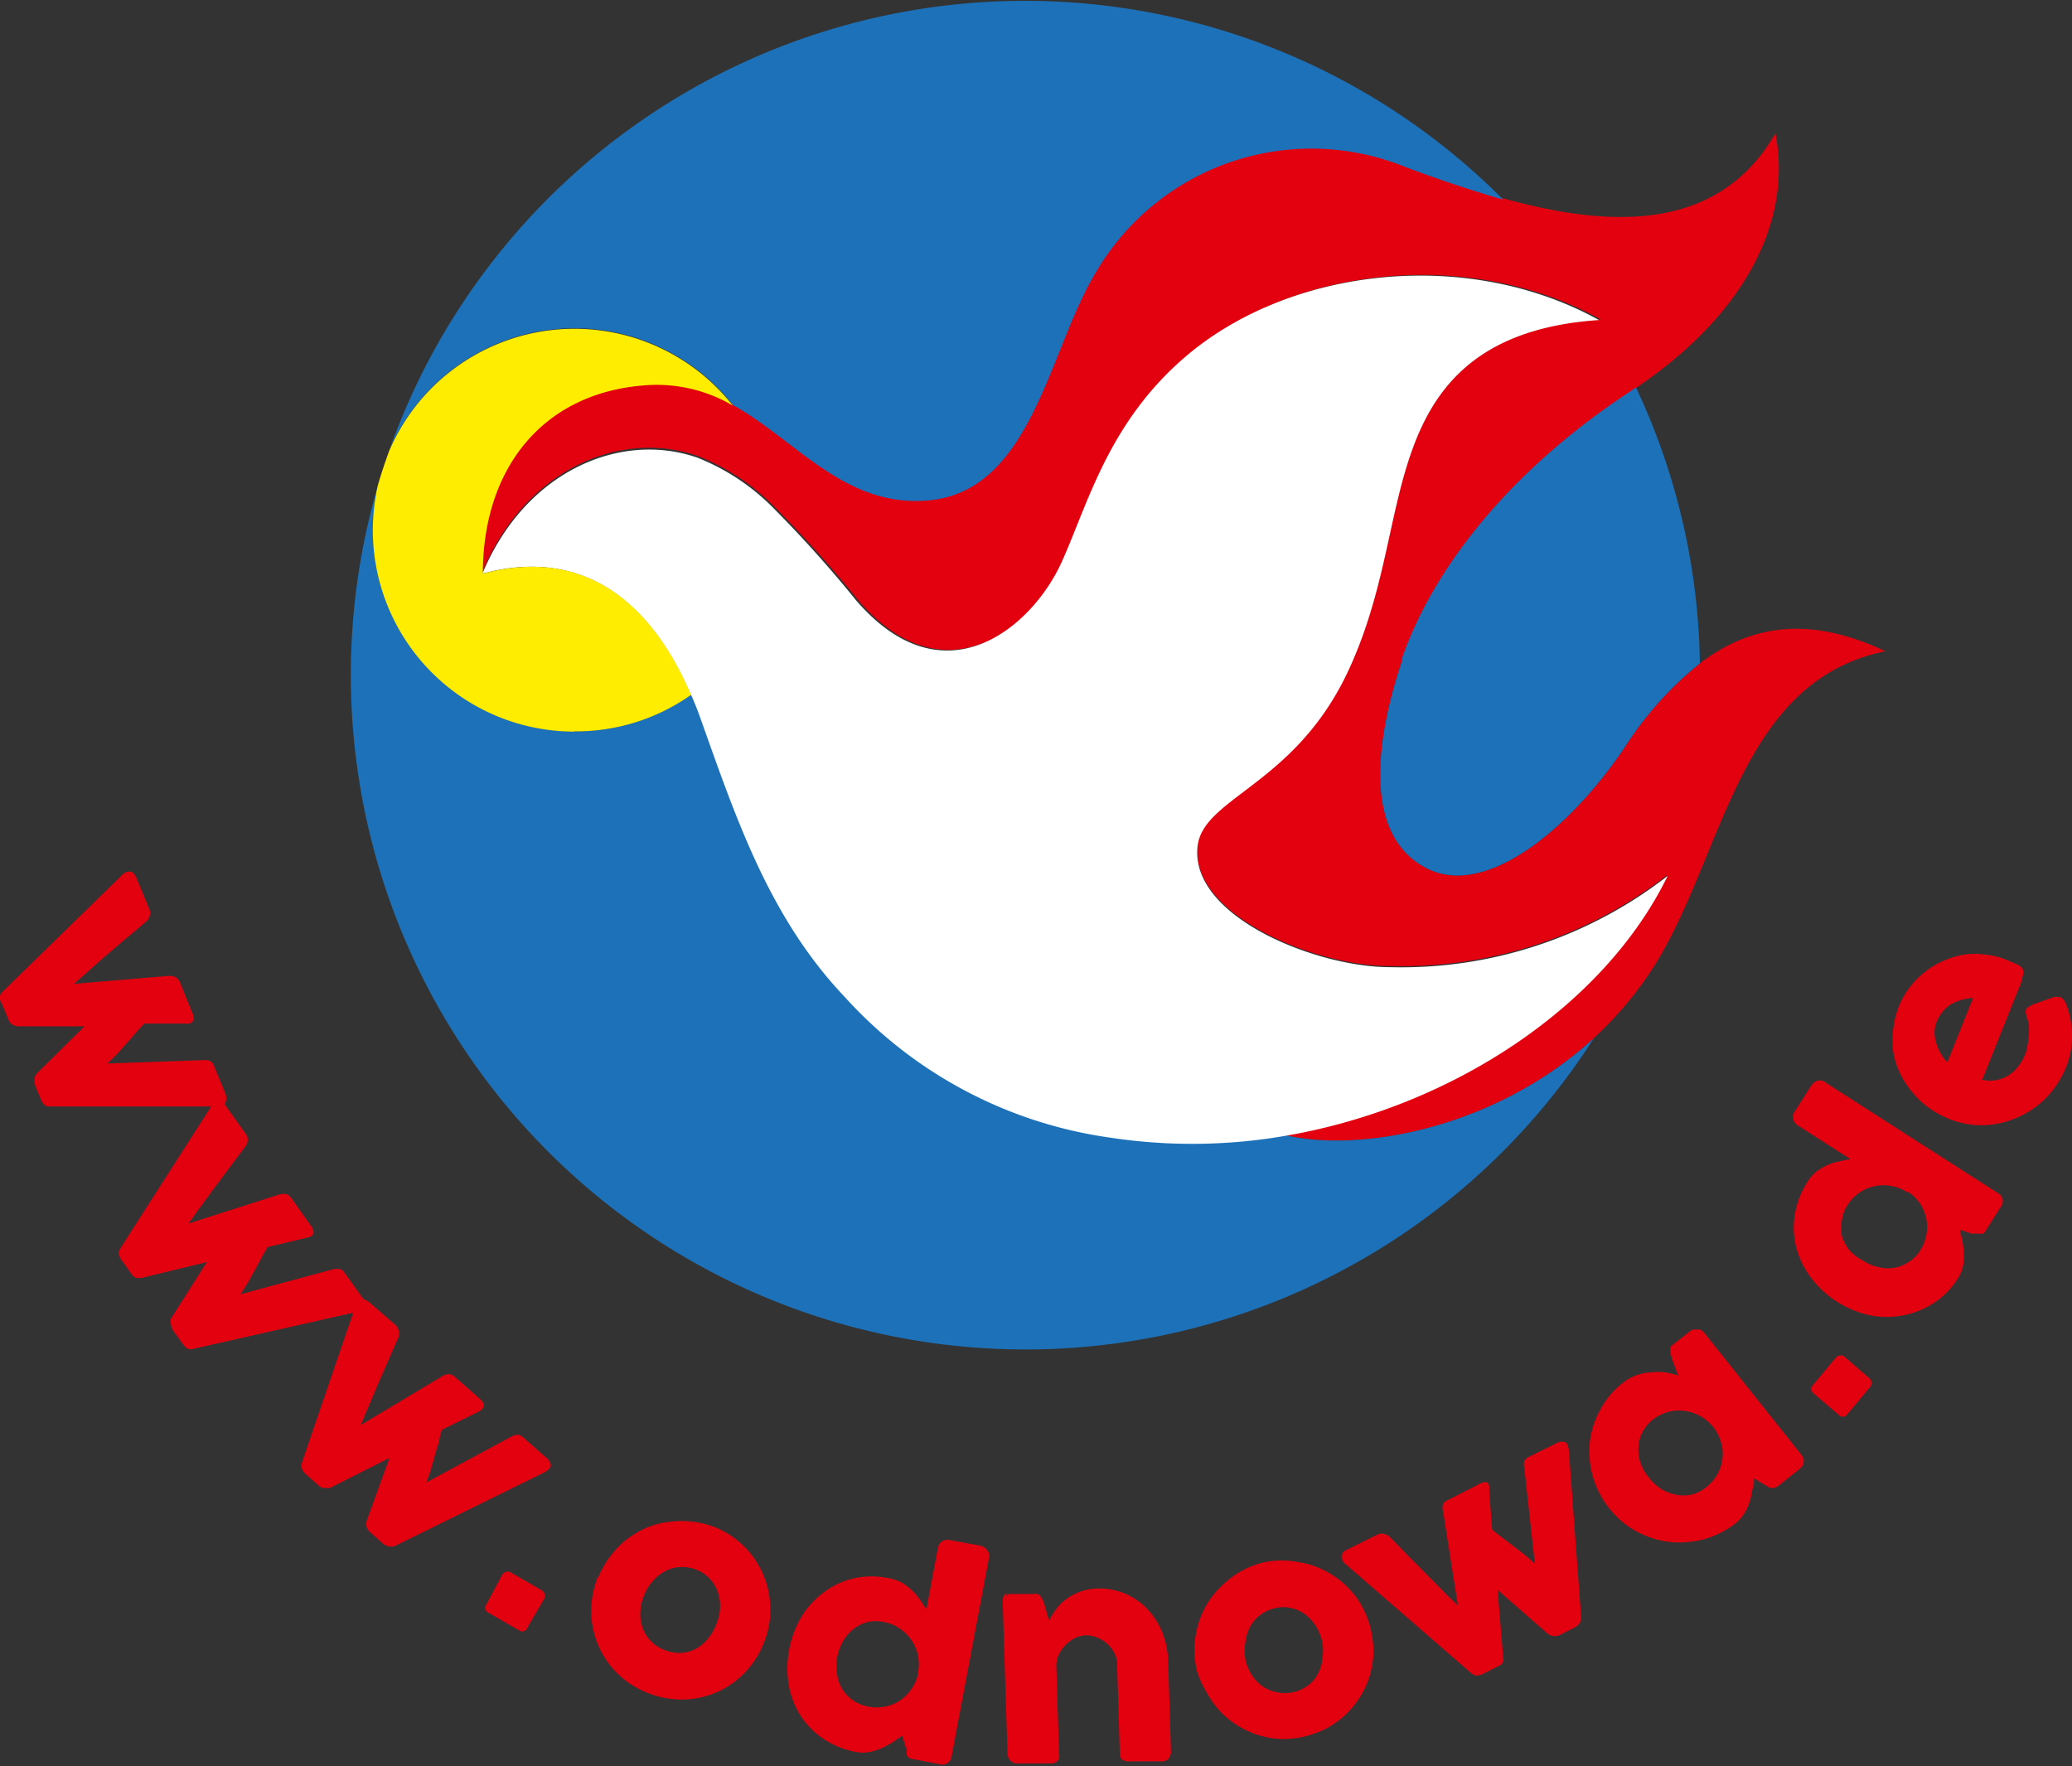
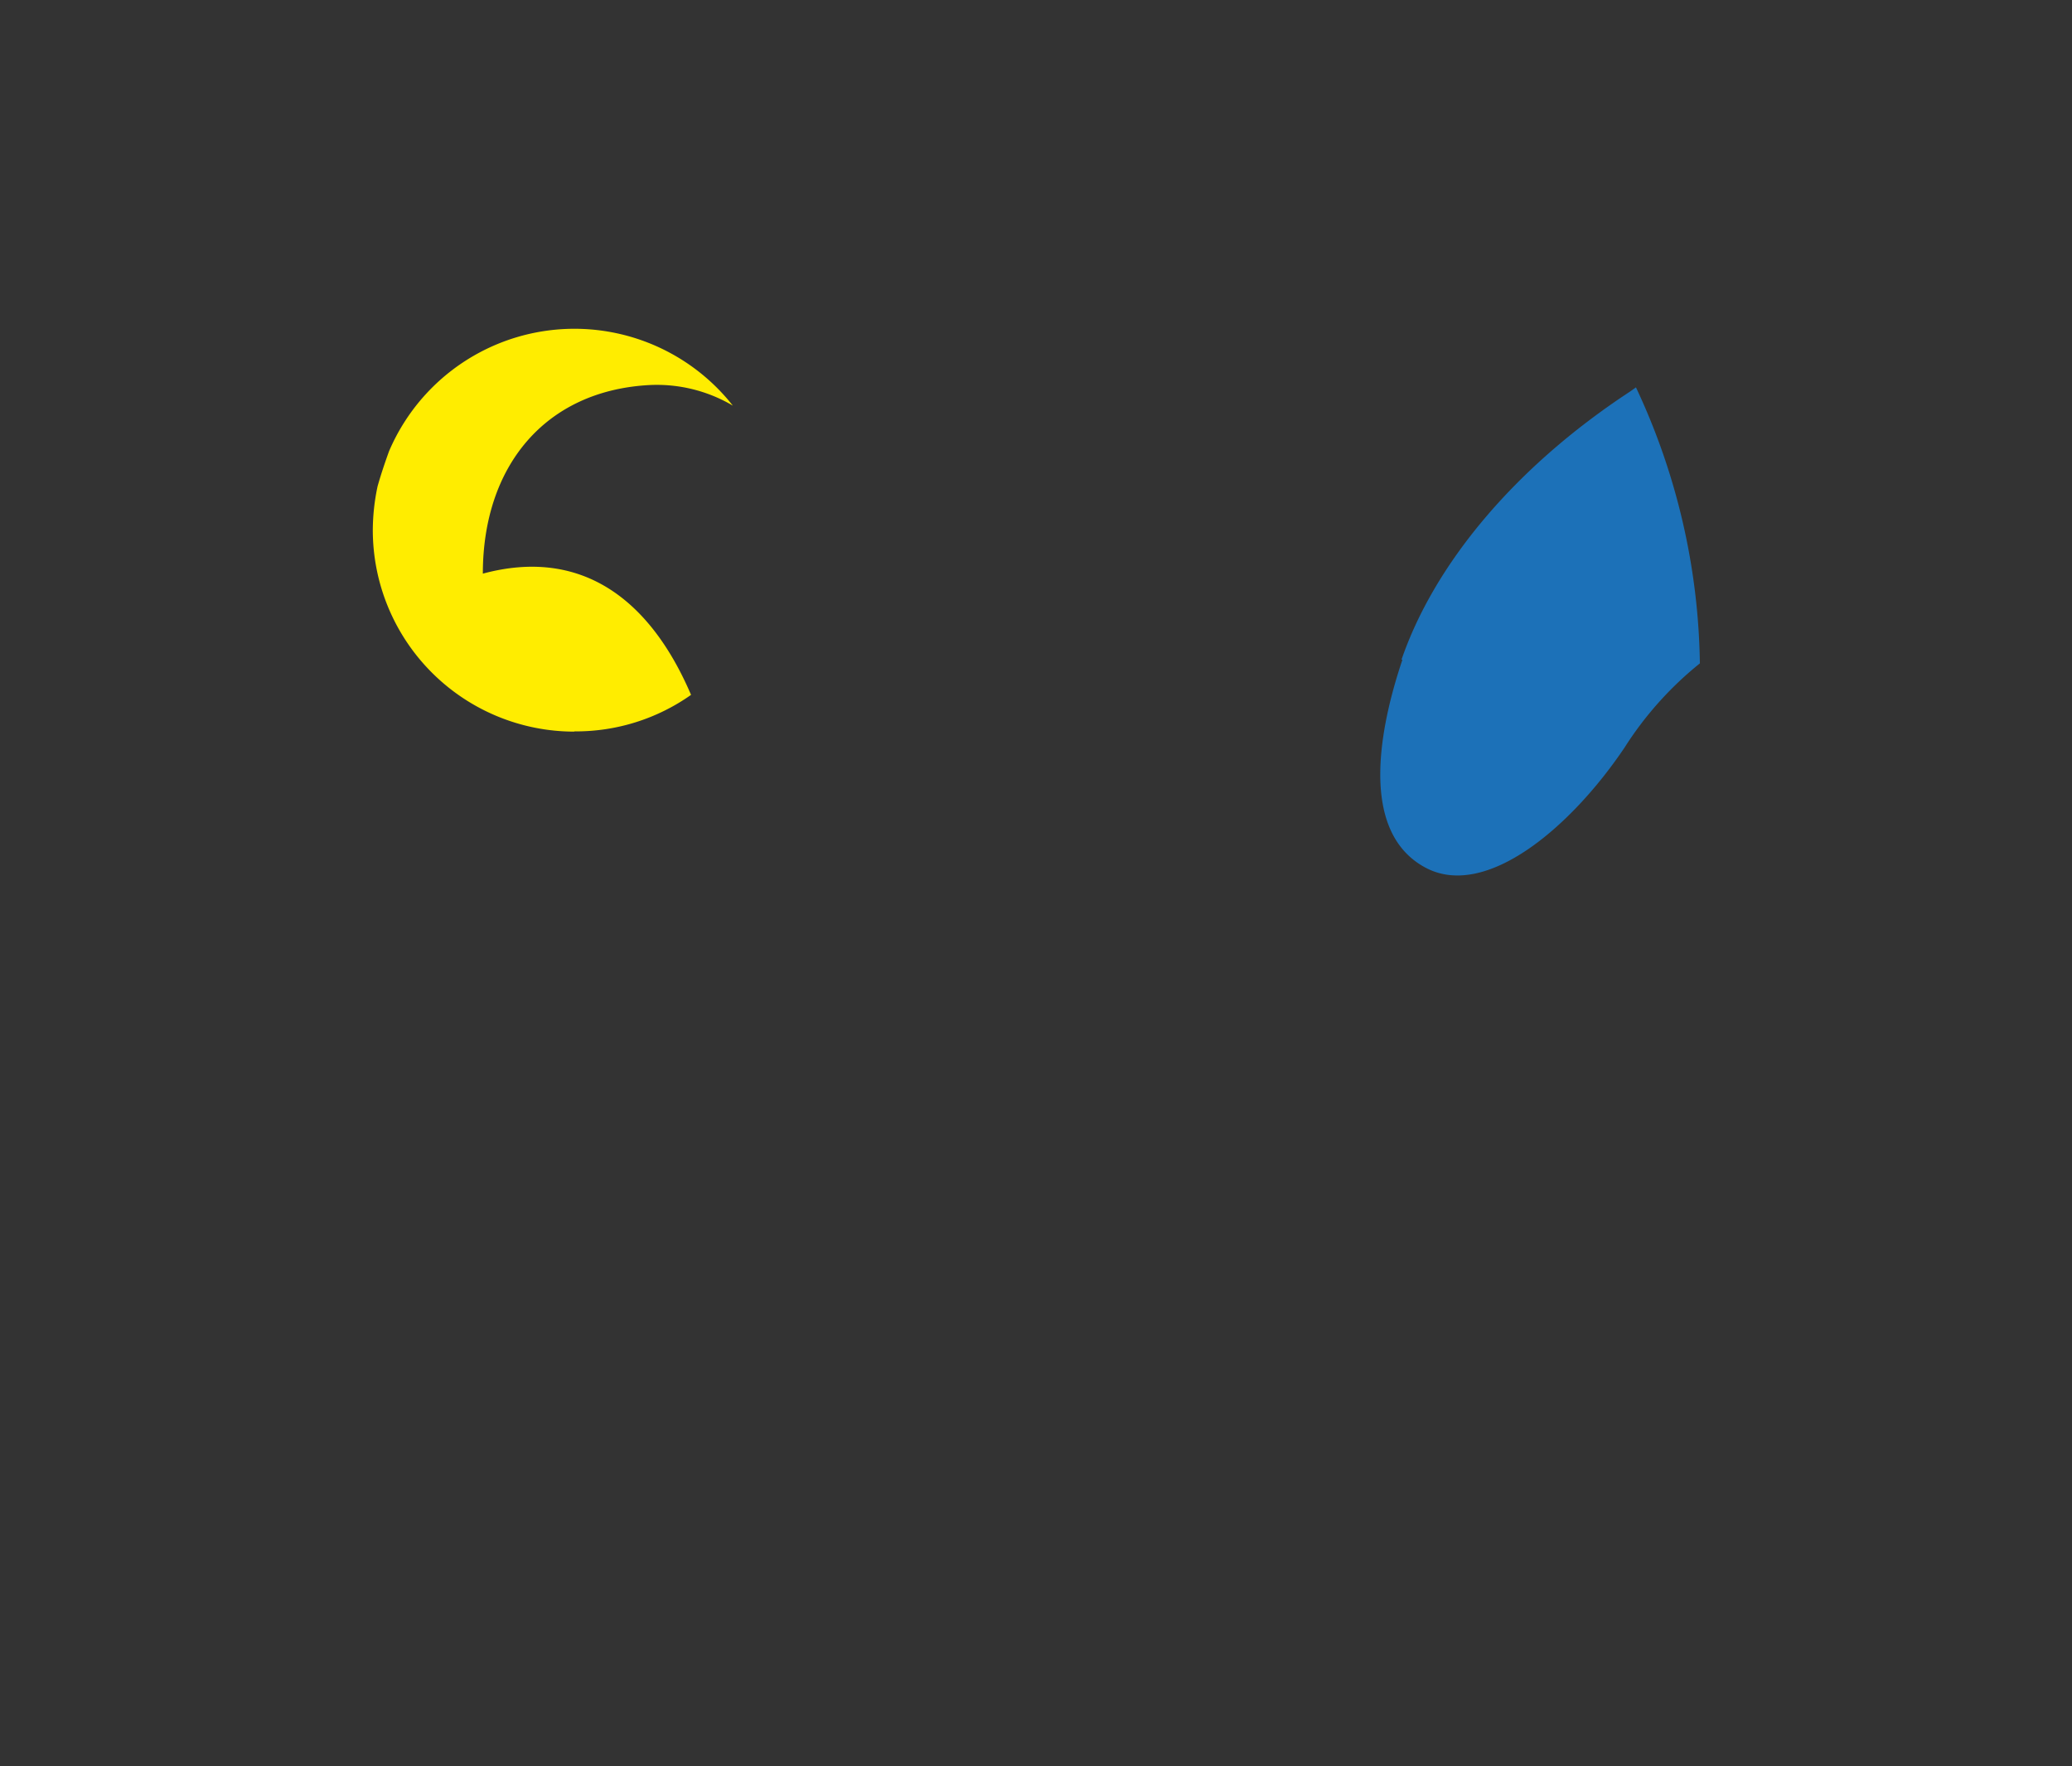
<svg xmlns="http://www.w3.org/2000/svg" id="Warstwa_1" data-name="Warstwa 1" viewBox="0 0 90.76 77.38">
  <rect x="0" y="0" width="90.76" height="77.38" fill="#333333" stroke="none" />
  <defs>
    <style> .cls-1 { fill: #e3000f; } .cls-2 { fill: #1c71b8; } .cls-3 { fill: #fff; } .cls-4 { fill: #ffed00; } </style>
  </defs>
  <title>odnowa-logo</title>
-   <path class="cls-1" d="M74.47,43.62a15.18,15.18,0,0,0-3.3,3.69c-2.37,3.52-6.06,6.63-8.68,5.28-3.2-1.66-1.83-6.81-1.05-9.13,1.36-4.08,4.8-8.35,10-11.74l.27-.19c5-3.39,6.78-7.53,6.07-11.13-2.49,4.32-7.19,4.16-11.88,2.86-1.45-.4-2.9-.91-4.28-1.43A10.93,10.93,0,0,0,48,26.43c-2.06,3.42-2.79,9.63-7.32,10-3.67.34-5.79-2.62-8.59-4.18a6.54,6.54,0,0,0-3.69-.9c-4.55.29-7.26,3.57-7.26,8.26,1.89-4.52,6.07-6.25,9.42-5.08A9.68,9.68,0,0,1,34,36.83a52.31,52.31,0,0,1,3.58,4c3.85,4.49,7.7,1.16,9-1.67,1.16-2.55,2.05-6.18,5.54-9.1,4.57-3.82,12.25-4.69,18-1.51C64.3,28.94,62.54,32,61.61,35c-.82,2.68-1.07,5.78-2.59,9-2.33,4.89-6.28,5.45-6.55,7.56-.38,3.08,5.16,5.33,8.43,5.32a19,19,0,0,0,12.16-4C70.32,58.57,63.66,63,56.3,64.29c3.21.75,9.12-.21,13.51-4.24a15.88,15.88,0,0,0,2.45-2.85C75.5,52.38,76,44.42,82.6,43.09c-3.15-1.48-5.75-1.28-8.13.53" transform="translate(-0.01 -14.56)" />
  <path class="cls-2" d="M61.44,43.46c-.78,2.32-2.15,7.47,1.05,9.13,2.62,1.35,6.31-1.76,8.68-5.28a15.18,15.18,0,0,1,3.3-3.69,29.31,29.31,0,0,0-2.8-12.09l-.27.19c-5.16,3.39-8.6,7.66-10,11.74" transform="translate(-0.01 -14.56)" />
-   <path class="cls-2" d="M56.3,64.29a23.87,23.87,0,0,1-7.64.08A19.27,19.27,0,0,1,37,58.18c-3.3-3.46-4.73-7.78-6.28-12.13-.13-.37-.27-.73-.43-1.08a8.74,8.74,0,0,1-5.11,1.63,8.83,8.83,0,0,1-8.83-8.83,9.33,9.33,0,0,1,.21-1.92,29.55,29.55,0,0,0,53.26,24.2c-4.39,4-10.3,5-13.51,4.24" transform="translate(-0.01 -14.56)" />
-   <path class="cls-2" d="M25.17,28.94a8.84,8.84,0,0,1,6.94,3.36c2.8,1.56,4.92,4.52,8.59,4.18,4.53-.42,5.26-6.63,7.32-10a10.93,10.93,0,0,1,13.56-4.6c1.38.52,2.83,1,4.28,1.43A29.54,29.54,0,0,0,17.05,34.32a8.83,8.83,0,0,1,8.12-5.38" transform="translate(-0.01 -14.56)" />
-   <path class="cls-3" d="M30.28,45c.16.35.3.71.43,1.08,1.55,4.35,3,8.67,6.28,12.13a19.27,19.27,0,0,0,11.67,6.19,23.87,23.87,0,0,0,7.64-.08c7.36-1.26,14-5.72,16.76-11.39a19,19,0,0,1-12.16,4c-3.27,0-8.81-2.24-8.43-5.32.27-2.11,4.22-2.67,6.55-7.56,1.52-3.2,1.77-6.3,2.59-9,.93-3.06,2.69-6.08,8.44-6.47-5.75-3.18-13.43-2.31-18,1.51-3.49,2.92-4.38,6.55-5.54,9.1-1.28,2.83-5.13,6.16-9,1.67a52.31,52.31,0,0,0-3.58-4,9.68,9.68,0,0,0-3.37-2.25c-3.35-1.17-7.53.56-9.42,5.08,4.3-1.16,7.32,1.1,9.12,5.31" transform="translate(-0.01 -14.56)" />
  <path class="cls-4" d="M25.17,46.6A8.74,8.74,0,0,0,30.28,45c-1.8-4.21-4.82-6.47-9.12-5.31,0-4.69,2.71-8,7.26-8.26a6.54,6.54,0,0,1,3.69.9,8.83,8.83,0,0,0-15.06,2c-.18.5-.35,1-.5,1.53a9.33,9.33,0,0,0-.21,1.92,8.83,8.83,0,0,0,8.83,8.83" transform="translate(-0.01 -14.56)" />
-   <path class="cls-1" d="M84.83,59.35a1.33,1.33,0,0,0-.08.45,1.5,1.5,0,0,0,.08.47,1.82,1.82,0,0,0,.2.45,1.87,1.87,0,0,0,.28.38l1.13-2.83a4,4,0,0,0-.5.09,2.39,2.39,0,0,0-.44.18,1.44,1.44,0,0,0-.38.32,1.76,1.76,0,0,0-.29.49m5.68-.81a3.79,3.79,0,0,1,.26,1.37,3.58,3.58,0,0,1-.26,1.4,4.16,4.16,0,0,1-.85,1.32,4,4,0,0,1-1.25.87,3.87,3.87,0,0,1-1.47.35,3.76,3.76,0,0,1-1.57-.28,4.4,4.4,0,0,1-.9-.5,3.83,3.83,0,0,1-.71-.68,3.78,3.78,0,0,1-.53-.83,3.65,3.65,0,0,1-.29-.92,4.17,4.17,0,0,1,0-1,3.83,3.83,0,0,1,.25-1,3.51,3.51,0,0,1,.48-.84,3.86,3.86,0,0,1,.67-.67,3.33,3.33,0,0,1,.81-.48,3.64,3.64,0,0,1,.89-.27,3.23,3.23,0,0,1,.93,0,3.19,3.19,0,0,1,.91.22l.47.2a.6.6,0,0,1,.26.2.46.46,0,0,1,0,.32,2.26,2.26,0,0,1-.17.54l-1.6,4a1.47,1.47,0,0,0,.69,0,1.51,1.51,0,0,0,.53-.24,1.61,1.61,0,0,0,.39-.39,2,2,0,0,0,.25-.44,1.52,1.52,0,0,0,.12-.43,3.47,3.47,0,0,0,.06-.45,3,3,0,0,0,0-.43,1.33,1.33,0,0,0-.08-.33,1.15,1.15,0,0,1-.05-.2.26.26,0,0,1,0-.15.27.27,0,0,1,.11-.13l.21-.11.9-.32a.31.31,0,0,1,.16,0,.27.27,0,0,1,.12,0,.3.3,0,0,1,.17.14A.5.5,0,0,1,90.51,58.54Zm-8.9,11.24a2.07,2.07,0,0,0,.69.29,1.62,1.62,0,0,0,1.31-.22,1.55,1.55,0,0,0,.51-.51,2,2,0,0,0,.27-.68,2.06,2.06,0,0,0,0-.7,2,2,0,0,0-.26-.65,1.94,1.94,0,0,0-.51-.52l-.07,0a1.73,1.73,0,0,0-.68-.27,1.79,1.79,0,0,0-.73,0,1.84,1.84,0,0,0-1.2.83,1.57,1.57,0,0,0-.25.67,1.78,1.78,0,0,0,0,.69,2.07,2.07,0,0,0,.33.62A2.11,2.11,0,0,0,81.61,69.78Zm4.26-1.35c0,.15.07.31.1.49a4.63,4.63,0,0,1,.06.55A2.12,2.12,0,0,1,86,70a1.51,1.51,0,0,1-.22.55,3.56,3.56,0,0,1-1.06,1.09,3.71,3.71,0,0,1-1.34.54,3.78,3.78,0,0,1-1.46,0,4.42,4.42,0,0,1-1.45-.6,4.36,4.36,0,0,1-1.15-1.07,3.86,3.86,0,0,1-.63-1.31,3.49,3.49,0,0,1-.06-1.44,3.71,3.71,0,0,1,.55-1.42,1.82,1.82,0,0,1,.4-.46,2.61,2.61,0,0,1,.48-.28,2.16,2.16,0,0,1,.51-.16,4.42,4.42,0,0,1,.5-.1l-2.3-1.47a.43.43,0,0,1-.13-.64l.72-1.13a.46.46,0,0,1,.12-.12.35.35,0,0,1,.16-.08.58.58,0,0,1,.19,0A.45.45,0,0,1,80,62l7.5,4.81a.41.41,0,0,1,.13.65l-.63,1a.35.35,0,0,1-.12.14.24.24,0,0,1-.14,0,.46.46,0,0,1-.16,0l-.22,0ZM79.45,75.6a.27.27,0,0,1-.1-.18.26.26,0,0,1,.08-.19l1-1.2a.26.26,0,0,1,.18-.09.22.22,0,0,1,.2.06l1.09.94a.4.4,0,0,1,.1.18.27.27,0,0,1-.08.21l-1,1.2a.24.24,0,0,1-.38,0Zm-7.22,3.68a2.2,2.2,0,0,0,.55.51,2,2,0,0,0,.64.25,2,2,0,0,0,.68,0,1.75,1.75,0,0,0,.64-.32,2,2,0,0,0,.5-.58,1.87,1.87,0,0,0,.22-.68,1.73,1.73,0,0,0-.06-.71,1.85,1.85,0,0,0-.34-.67,2,2,0,0,0-.56-.48,1.93,1.93,0,0,0-1.41-.19,2,2,0,0,0-.68.34,1.72,1.72,0,0,0-.46.56,1.55,1.55,0,0,0-.17.67,1.66,1.66,0,0,0,.1.69A2,2,0,0,0,72.23,79.28Zm6.68-1a.64.64,0,0,1,.1.18.41.41,0,0,1,0,.19.33.33,0,0,1-.07.16l-.11.11-.92.73a.5.5,0,0,1-.18.09.3.3,0,0,1-.16,0,.34.34,0,0,1-.15-.07l-.17-.1-.41-.25c0,.16,0,.32-.07.49a2.53,2.53,0,0,1-.12.53,2,2,0,0,1-.23.51,1.77,1.77,0,0,1-.38.44,4,4,0,0,1-.91.53,3.34,3.34,0,0,1-1,.27,3.81,3.81,0,0,1-2-.24,4.08,4.08,0,0,1-.89-.49,4.14,4.14,0,0,1-.76-.75,4,4,0,0,1-.83-2.89,3.83,3.83,0,0,1,.46-1.41,3.66,3.66,0,0,1,1-1.18,2,2,0,0,1,.6-.33,2,2,0,0,1,.62-.12,2.47,2.47,0,0,1,.61,0,3.51,3.51,0,0,1,.58.14l-.27-.72c0-.1-.06-.19-.07-.25a.33.33,0,0,1,0-.16.21.21,0,0,1,0-.12.52.52,0,0,1,.13-.12l.7-.55.13-.09a.52.52,0,0,1,.18,0,.35.35,0,0,1,.18,0,.79.79,0,0,1,.15.12ZM59,83.12a.52.52,0,0,1-.23-.36.36.36,0,0,1,.24-.31l1.37-.68a.4.4,0,0,1,.28,0,.4.4,0,0,1,.25.14l.52.53c.19.2.38.4.59.6l.59.6.55.55c.16.17.31.32.44.44l.27.26-.65-4.13a.56.56,0,0,1,0-.31.46.46,0,0,1,.22-.18l1.26-.64A.92.92,0,0,1,65,79.5a.28.28,0,0,1,.16,0,.47.47,0,0,1,.08.14.64.64,0,0,1,0,.2l.13,1.73.3.24.49.37.56.43c.2.16.37.31.52.45l-.46-4.2a.62.62,0,0,1,0-.3.43.43,0,0,1,.18-.17l1.18-.58a.5.5,0,0,1,.4-.08c.1,0,.16.15.19.35l.54,7.34a.53.53,0,0,1-.06.24.6.6,0,0,1-.25.21l-.56.28a.54.54,0,0,1-.34.08.5.5,0,0,1-.24-.09l-2.21-1.93.24,2.92a.56.56,0,0,1,0,.23.4.4,0,0,1-.21.19l-.63.32a.68.68,0,0,1-.34.09.51.51,0,0,1-.21-.1Zm-4.44,4.12a2.09,2.09,0,0,0,.28.69,1.88,1.88,0,0,0,.47.5,1.81,1.81,0,0,0,.62.26,1.65,1.65,0,0,0,.73,0,1.69,1.69,0,0,0,.65-.3,1.4,1.4,0,0,0,.43-.51,1.54,1.54,0,0,0,.19-.65,2.07,2.07,0,0,0,0-.74,2.42,2.42,0,0,0-.27-.68,2,2,0,0,0-.47-.52,1.48,1.48,0,0,0-.61-.28,1.47,1.47,0,0,0-.72,0,1.65,1.65,0,0,0-1.1.83,2.09,2.09,0,0,0-.2.67A2.33,2.33,0,0,0,54.56,87.24Zm-2.13.49a4.28,4.28,0,0,1-.1-1.06,4.19,4.19,0,0,1,.18-1A3.75,3.75,0,0,1,53.56,84a3.87,3.87,0,0,1,1.82-1,3.87,3.87,0,0,1,1.55,0,3.77,3.77,0,0,1,1.4.53,3.9,3.9,0,0,1,1.09,1A4,4,0,0,1,60.07,86a4.28,4.28,0,0,1,.1,1.06A4.18,4.18,0,0,1,60,88a4,4,0,0,1-.42.91,4.24,4.24,0,0,1-.63.77,4.38,4.38,0,0,1-.82.59,4.69,4.69,0,0,1-1,.37,4.24,4.24,0,0,1-1,.1,3.75,3.75,0,0,1-1-.17,4,4,0,0,1-.91-.42,3.86,3.86,0,0,1-.77-.63,4.15,4.15,0,0,1-.59-.83A4.23,4.23,0,0,1,52.43,87.73Zm-8.38-3.25a.51.51,0,0,1,.16-.09l.16,0,.9,0a.54.54,0,0,1,.19,0,.45.45,0,0,1,.13.1.46.46,0,0,1,.09.15.87.87,0,0,1,.07.17l.21.75a3.51,3.51,0,0,1,.25-.42,2.22,2.22,0,0,1,.42-.46,2.4,2.4,0,0,1,.61-.36,2.31,2.31,0,0,1,.83-.17,2.88,2.88,0,0,1,2.21.91,3.31,3.31,0,0,1,.64,1,3.79,3.79,0,0,1,.26,1.28l.12,3.9a.51.51,0,0,1-.09.35.39.39,0,0,1-.31.13l-1.38,0a.48.48,0,0,1-.35-.08c-.07,0-.1-.16-.11-.33l-.12-3.88a1,1,0,0,0-.13-.48,1.38,1.38,0,0,0-.32-.4,1.5,1.5,0,0,0-.44-.26,1.23,1.23,0,0,0-.5-.09,1.19,1.19,0,0,0-.43.11,1.61,1.61,0,0,0-.71.69,1.2,1.2,0,0,0-.13.5l.12,3.88a.36.36,0,0,1,0,.2.31.31,0,0,1-.11.16l-.14.07-.16,0-1.35,0a.44.44,0,0,1-.5-.45l-.21-6.67a.54.54,0,0,1,.05-.21.37.37,0,0,1,.13-.15Zm-7.37,2.69a2,2,0,0,0,0,.74,1.58,1.58,0,0,0,.23.65,1.68,1.68,0,0,0,.47.49,1.77,1.77,0,0,0,.66.27,1.84,1.84,0,0,0,.74,0,1.63,1.63,0,0,0,.64-.26,1.79,1.79,0,0,0,.5-.49,1.81,1.81,0,0,0,.3-.66v-.08a1.84,1.84,0,0,0,0-.74,1.8,1.8,0,0,0-.28-.67,1.77,1.77,0,0,0-.51-.51,1.68,1.68,0,0,0-.7-.29,1.58,1.58,0,0,0-.72,0,1.72,1.72,0,0,0-.62.31,1.79,1.79,0,0,0-.45.53A2.17,2.17,0,0,0,36.68,87.17Zm2.85,3.43-.41.28a5.42,5.42,0,0,1-.48.26,2.81,2.81,0,0,1-.54.17,1.47,1.47,0,0,1-.59,0,3.79,3.79,0,0,1-1.42-.57,3.54,3.54,0,0,1-1-1,3.68,3.68,0,0,1-.53-1.36,4.47,4.47,0,0,1,.56-3,3.78,3.78,0,0,1,1-1.08,3.41,3.41,0,0,1,1.31-.6,3.53,3.53,0,0,1,1.52,0,2,2,0,0,1,.58.2,2.46,2.46,0,0,1,.44.34,2.57,2.57,0,0,1,.34.4c.1.15.2.29.28.43l.5-2.68a.48.48,0,0,1,.17-.3.45.45,0,0,1,.37-.06l1.32.24a.47.47,0,0,1,.15.06.5.5,0,0,1,.23.29.4.4,0,0,1,0,.19L41.7,91.47a.42.42,0,0,1-.56.37L40,91.62a.38.38,0,0,1-.18-.06l-.09-.1a.6.6,0,0,1,0-.16c0-.06,0-.13-.05-.21ZM28.22,84.46a2,2,0,0,0-.16.73,1.7,1.7,0,0,0,.1.68,1.55,1.55,0,0,0,.35.57,1.62,1.62,0,0,0,.61.4,1.65,1.65,0,0,0,.71.13,1.56,1.56,0,0,0,.64-.17,1.65,1.65,0,0,0,.53-.43,2.13,2.13,0,0,0,.38-.64,2.23,2.23,0,0,0,.17-.71,1.92,1.92,0,0,0-.09-.69,1.62,1.62,0,0,0-.93-1,1.71,1.71,0,0,0-.72-.12,1.48,1.48,0,0,0-.66.18,1.78,1.78,0,0,0-.55.44A2.07,2.07,0,0,0,28.22,84.46Zm-2-.81a4,4,0,0,1,.53-.92,3.79,3.79,0,0,1,.71-.73,4.15,4.15,0,0,1,.86-.51,3.6,3.6,0,0,1,1-.26,4.06,4.06,0,0,1,2.05.25A3.87,3.87,0,0,1,33.75,85a3.68,3.68,0,0,1-.29,1.55,3.84,3.84,0,0,1-.52.93,4,4,0,0,1-.71.72,3.75,3.75,0,0,1-.86.51,4,4,0,0,1-1,.27,3.8,3.8,0,0,1-1,0,4,4,0,0,1-1-.26,4.2,4.2,0,0,1-.93-.52,3.81,3.81,0,0,1-1.23-1.58,3.79,3.79,0,0,1-.27-1,3.86,3.86,0,0,1,0-1A4.33,4.33,0,0,1,26.19,83.65ZM22,83.56a.27.27,0,0,1,.15-.13.24.24,0,0,1,.21,0l1.37.79a.28.28,0,0,1,.13.15.26.26,0,0,1,0,.21l-.73,1.25A.24.24,0,0,1,23,86a.22.22,0,0,1-.22,0l-1.37-.79a.23.23,0,0,1-.09-.37ZM15.56,71.84a.46.46,0,0,1,.24-.34c.11-.06.24,0,.38.1l1.15,1a.49.49,0,0,1,.14.24.42.42,0,0,1,0,.29l-.3.68-.33.77c-.12.26-.23.52-.34.78s-.21.49-.3.71-.18.41-.24.57l-.15.35,3.59-2.15a.51.51,0,0,1,.3-.08.43.43,0,0,1,.25.13l1.07.94a.9.9,0,0,1,.17.2.25.25,0,0,1,0,.17.31.31,0,0,1-.1.13,1,1,0,0,1-.17.1l-1.56.77-.1.37c0,.17-.1.37-.16.59s-.12.45-.19.69-.15.45-.22.65l3.71-2a.76.76,0,0,1,.29-.09.44.44,0,0,1,.23.11l1,.88a.54.54,0,0,1,.22.34c0,.1-.08.2-.26.31l-6.6,3.25a.47.47,0,0,1-.24,0,.54.54,0,0,1-.29-.15l-.47-.42a.55.55,0,0,1-.21-.28.57.57,0,0,1,0-.26l1-2.76-2.62,1.32-.23,0a.41.41,0,0,1-.26-.12l-.53-.47a.54.54,0,0,1-.2-.28.37.37,0,0,1,0-.23ZM9.23,63.08a.5.5,0,0,1,.32-.28c.12,0,.23,0,.34.19l.89,1.25a.38.38,0,0,1,.08.27.43.43,0,0,1-.1.27l-.44.59-.5.67-.51.68c-.16.23-.32.44-.46.63s-.26.35-.36.5-.18.24-.22.31l4-1.28a.66.66,0,0,1,.31,0,.52.52,0,0,1,.21.19l.82,1.16a.56.56,0,0,1,.12.23.24.24,0,0,1,0,.17.25.25,0,0,1-.12.1.6.6,0,0,1-.19.06l-1.69.4-.19.33c-.08.16-.18.34-.29.54l-.34.62c-.13.22-.25.41-.37.58l4.08-1.1a.83.83,0,0,1,.3,0,.35.35,0,0,1,.19.16l.77,1.08a.53.53,0,0,1,.14.38q0,.15-.33.24L8.48,73.65a.4.4,0,0,1-.24,0A.69.69,0,0,1,8,73.41l-.37-.51a.61.61,0,0,1-.13-.32.6.6,0,0,1,0-.26l1.57-2.47-2.85.69a1,1,0,0,1-.24,0,.4.4,0,0,1-.21-.17l-.41-.58a.54.54,0,0,1-.14-.32.43.43,0,0,1,.06-.22ZM5.31,52.94a.5.5,0,0,1,.37-.2c.13,0,.22.09.3.26l.58,1.41a.42.42,0,0,1,0,.29.41.41,0,0,1-.16.24l-.56.48c-.21.17-.43.35-.64.54l-.65.55L4,57l-.46.41-.29.25,4.17-.35a.62.62,0,0,1,.31.07.55.55,0,0,1,.17.23l.53,1.31a.46.46,0,0,1,.06.26.2.2,0,0,1-.06.15.21.21,0,0,1-.14.07.65.65,0,0,1-.2,0H6.33l-.25.27-.41.47-.47.53c-.17.18-.33.34-.49.48L8.93,61a.58.58,0,0,1,.3.05.34.34,0,0,1,.15.19l.5,1.22a.53.53,0,0,1,0,.41c0,.09-.16.15-.37.16H2.2A.55.55,0,0,1,2,63a.7.7,0,0,1-.19-.26l-.24-.58a.68.68,0,0,1-.05-.35.45.45,0,0,1,.11-.23l2.08-2.06-2.93,0a.63.63,0,0,1-.23-.08.37.37,0,0,1-.17-.22l-.27-.65A.59.59,0,0,1,0,58.25.36.36,0,0,1,.13,58Z" transform="translate(-0.01 -14.56)" />
</svg>